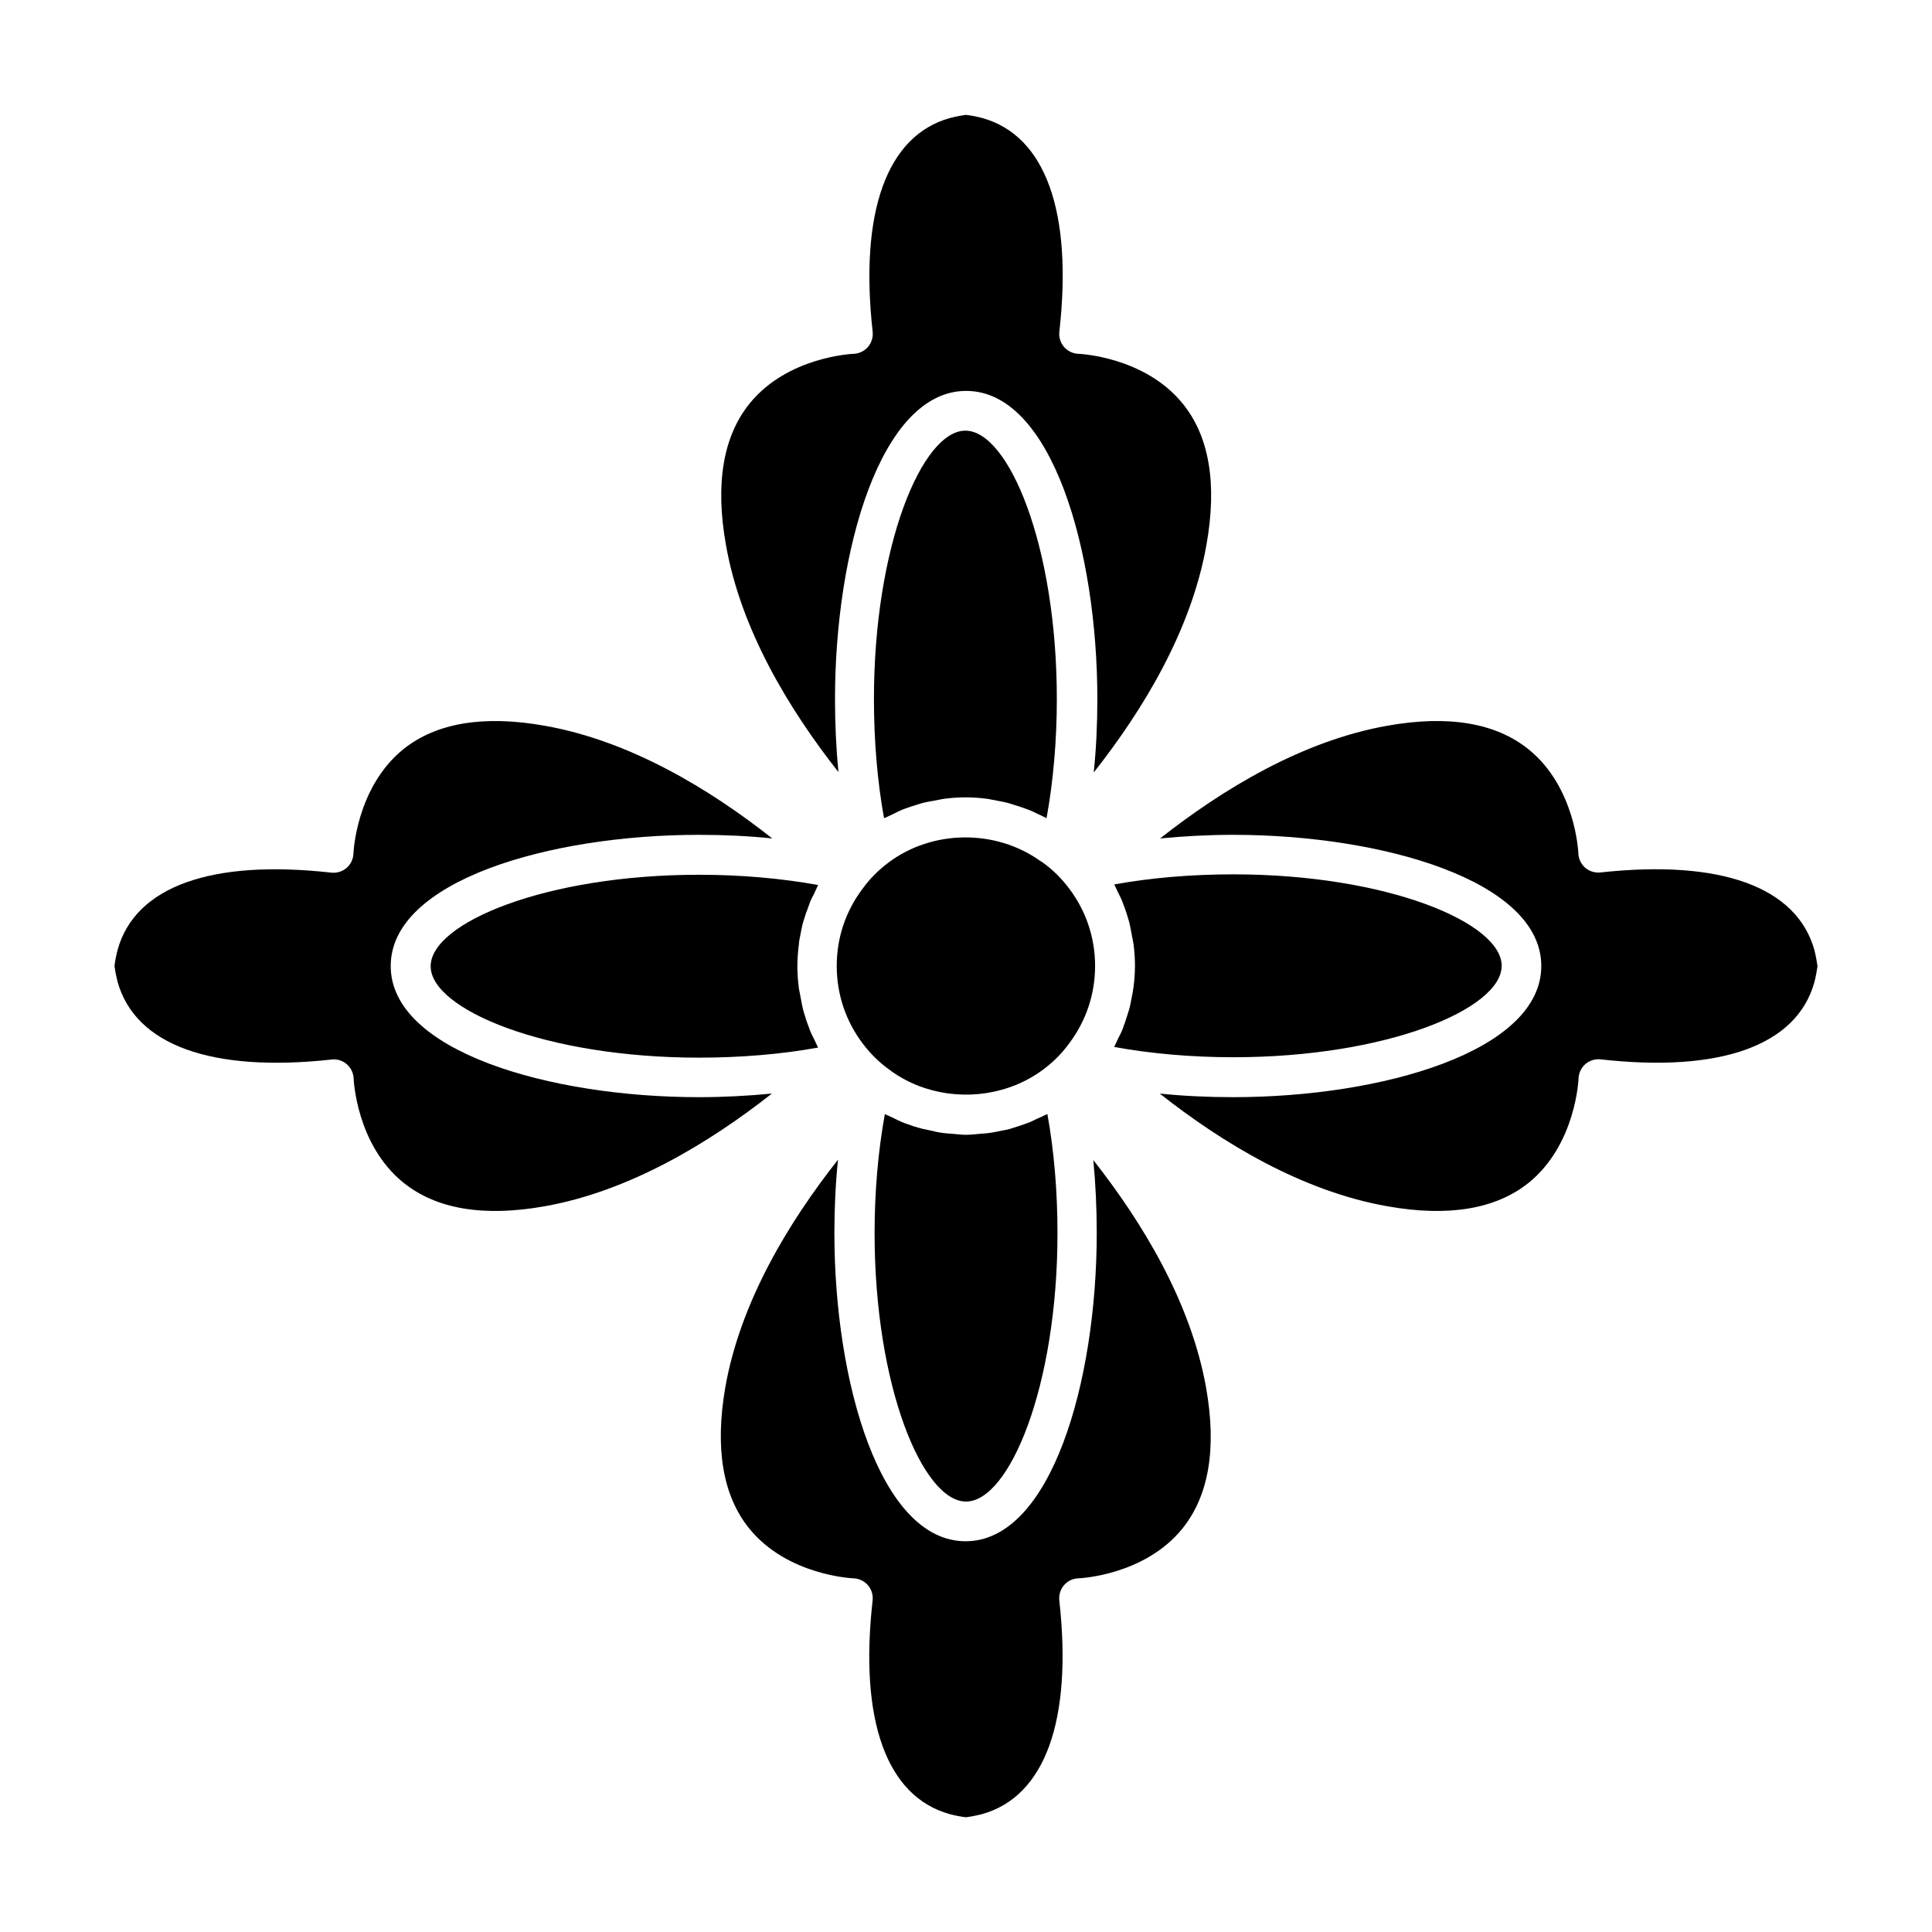
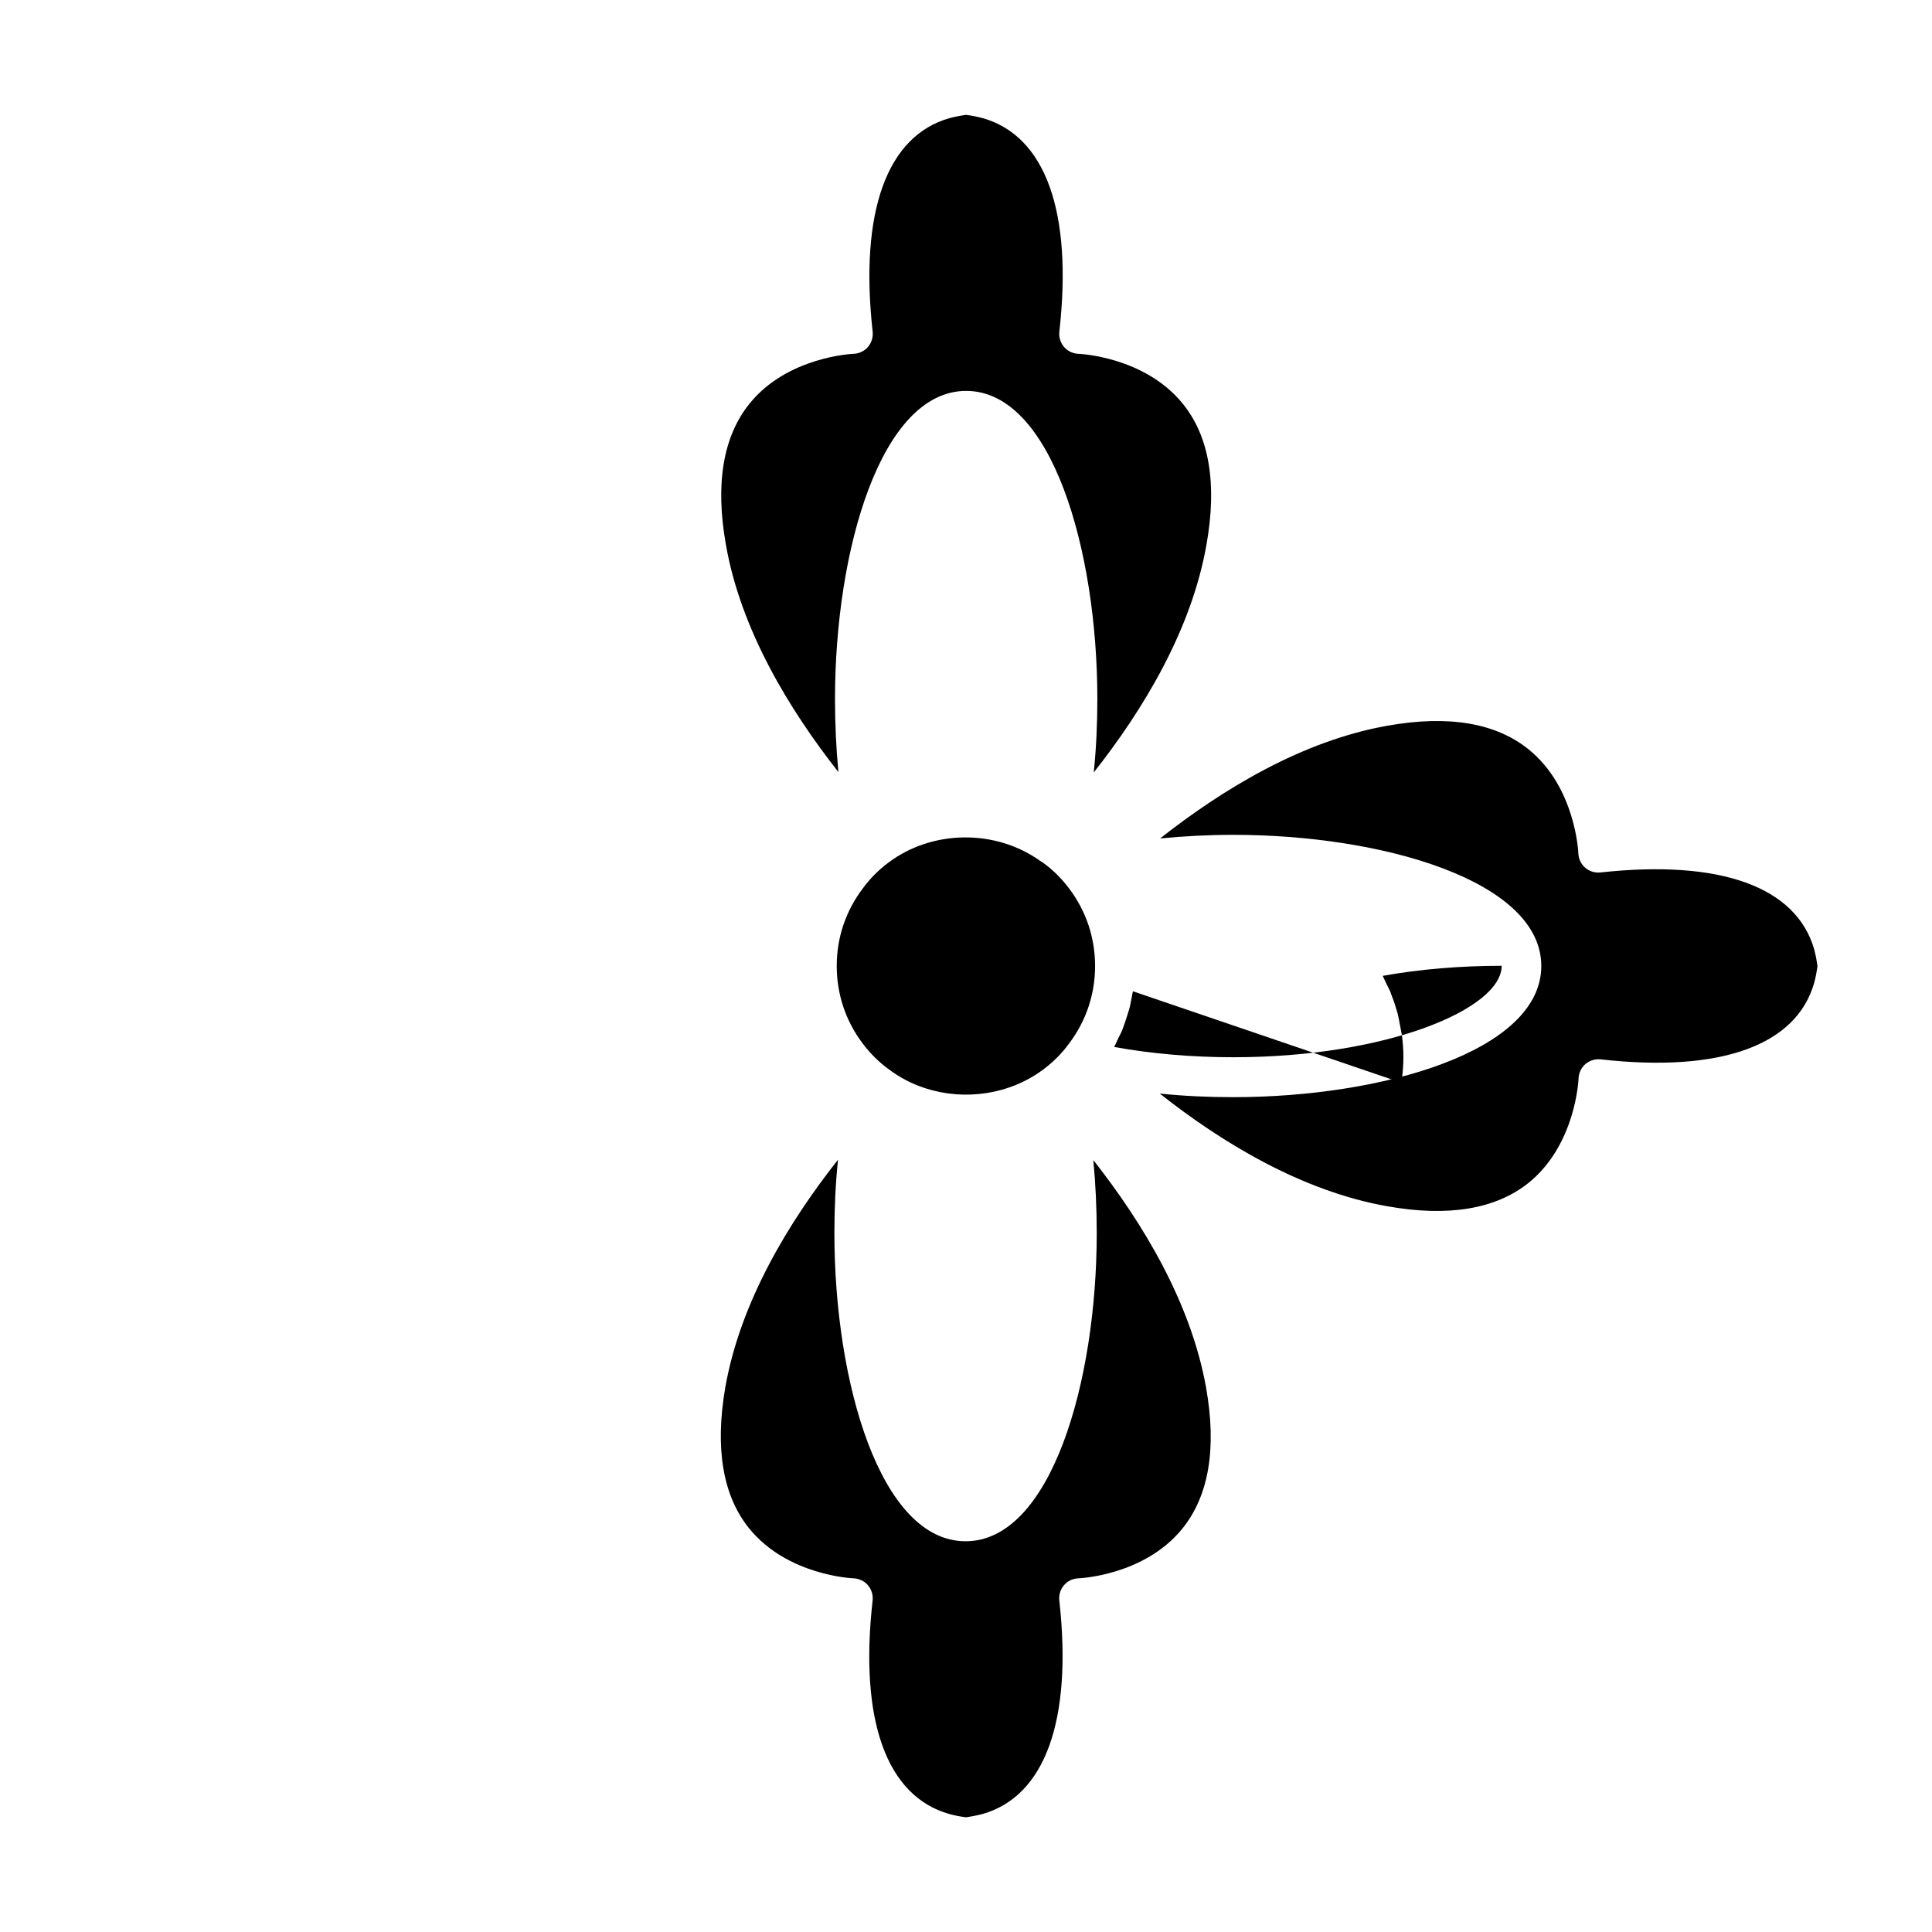
<svg xmlns="http://www.w3.org/2000/svg" fill="#000000" width="800px" height="800px" version="1.1" viewBox="144 144 512 512">
  <g>
-     <path d="m444.23 406.7c-0.102 0.605-0.25 1.211-0.352 1.812-0.203 1.008-0.352 2.016-0.656 3.023-0.152 0.555-0.352 1.059-0.504 1.613-0.203 0.656-0.402 1.258-0.605 1.863-0.25 0.656-0.453 1.309-0.707 1.965-0.301 0.754-0.707 1.461-1.059 2.168-0.051 0.102-0.102 0.25-0.152 0.352-0.25 0.504-0.453 1.008-0.707 1.512-0.102 0.152-0.152 0.301-0.203 0.453 9.672 1.762 20.453 2.719 31.539 2.719 40.707 0 71.137-12.797 71.137-24.234s-30.43-24.234-71.137-24.234c-10.984 0-21.816 0.906-31.539 2.672 0.102 0.152 0.152 0.352 0.25 0.504 0.25 0.504 0.453 1.008 0.707 1.512 0.051 0.051 0.051 0.102 0.102 0.203 0.402 0.805 0.805 1.562 1.109 2.367 0.25 0.656 0.453 1.309 0.707 1.914 0.203 0.605 0.453 1.258 0.605 1.863 0.152 0.555 0.352 1.109 0.504 1.664 0.25 1.008 0.402 2.016 0.605 3.023 0.102 0.605 0.25 1.211 0.352 1.812 0.051 0.301 0.102 0.555 0.152 0.805 0.25 1.914 0.402 3.879 0.402 5.844 0 1.965-0.152 3.93-0.402 5.844-0.051 0.406-0.148 0.66-0.148 0.961z" />
+     <path d="m444.23 406.7c-0.102 0.605-0.25 1.211-0.352 1.812-0.203 1.008-0.352 2.016-0.656 3.023-0.152 0.555-0.352 1.059-0.504 1.613-0.203 0.656-0.402 1.258-0.605 1.863-0.25 0.656-0.453 1.309-0.707 1.965-0.301 0.754-0.707 1.461-1.059 2.168-0.051 0.102-0.102 0.25-0.152 0.352-0.25 0.504-0.453 1.008-0.707 1.512-0.102 0.152-0.152 0.301-0.203 0.453 9.672 1.762 20.453 2.719 31.539 2.719 40.707 0 71.137-12.797 71.137-24.234c-10.984 0-21.816 0.906-31.539 2.672 0.102 0.152 0.152 0.352 0.25 0.504 0.25 0.504 0.453 1.008 0.707 1.512 0.051 0.051 0.051 0.102 0.102 0.203 0.402 0.805 0.805 1.562 1.109 2.367 0.25 0.656 0.453 1.309 0.707 1.914 0.203 0.605 0.453 1.258 0.605 1.863 0.152 0.555 0.352 1.109 0.504 1.664 0.25 1.008 0.402 2.016 0.605 3.023 0.102 0.605 0.25 1.211 0.352 1.812 0.051 0.301 0.102 0.555 0.152 0.805 0.25 1.914 0.402 3.879 0.402 5.844 0 1.965-0.152 3.93-0.402 5.844-0.051 0.406-0.148 0.66-0.148 0.961z" />
    <path d="m366.19 348.61c-0.605-6.297-0.906-12.797-0.906-19.348 0-39.598 12.191-81.668 34.762-81.668s34.762 42.066 34.762 81.668c0 6.602-0.301 13.148-0.957 19.445 13.047-16.523 25.895-37.684 29.875-60.355 2.871-16.121 0.754-28.719-6.297-37.383-10.125-12.496-27.457-13.199-27.609-13.199-1.461-0.051-2.871-0.707-3.828-1.812-0.957-1.109-1.41-2.57-1.258-4.031 3.578-31.789-3.68-51.941-20.355-56.629-1.512-0.402-3.023-0.707-4.434-0.855-0.707 0.102-2.367 0.352-4.281 0.855-16.625 4.684-23.93 24.836-20.402 56.629 0.152 1.461-0.301 2.922-1.258 4.031-0.957 1.109-2.367 1.762-3.828 1.812-0.152 0-17.434 0.707-27.508 13.148-7.055 8.715-9.168 21.312-6.297 37.434 3.926 22.523 16.773 43.684 29.82 60.258z" />
    <path d="m434.21 400c0-7.457-2.367-14.559-6.852-20.504-1.965-2.621-4.281-4.938-6.852-6.801-0.25-0.203-0.555-0.352-0.855-0.555-11.789-8.414-28.516-8.312-40.203 0.453-2.621 1.965-4.938 4.281-6.801 6.852-4.535 5.996-6.902 13.047-6.902 20.555 0 7.457 2.367 14.559 6.852 20.504 1.965 2.621 4.281 4.938 6.852 6.801 2.973 2.266 6.297 3.981 9.773 5.09 10.379 3.375 22.32 1.715 31.285-4.988 2.621-1.965 4.938-4.281 6.801-6.852 4.535-5.996 6.902-13.102 6.902-20.555z" />
-     <path d="m421.06 439.45c-0.555 0.301-1.16 0.555-1.715 0.805-0.102 0.051-0.25 0.102-0.352 0.152-0.656 0.301-1.258 0.605-1.914 0.906-0.605 0.25-1.211 0.453-1.762 0.656-0.906 0.352-1.812 0.605-2.769 0.906-0.301 0.102-0.605 0.203-0.906 0.301-0.707 0.203-1.41 0.301-2.117 0.453-1.211 0.25-2.418 0.504-3.629 0.656-0.605 0.102-1.211 0.102-1.812 0.152-1.359 0.102-2.672 0.301-4.031 0.301s-2.719-0.203-4.031-0.301c-0.605-0.051-1.211-0.051-1.863-0.152-1.258-0.152-2.469-0.402-3.68-0.707-0.707-0.152-1.41-0.301-2.117-0.453-0.301-0.102-0.605-0.203-0.906-0.25-0.957-0.25-1.863-0.555-2.769-0.906-0.605-0.203-1.211-0.402-1.762-0.656-0.605-0.25-1.211-0.555-1.812-0.855-0.152-0.102-0.301-0.152-0.504-0.25-0.555-0.25-1.109-0.504-1.664-0.754-0.152-0.102-0.301-0.152-0.453-0.203-1.762 9.672-2.719 20.453-2.719 31.539 0 40.707 12.797 71.137 24.234 71.137s24.234-30.43 24.234-71.137c0-10.984-0.906-21.816-2.672-31.539-0.156 0.051-0.359 0.102-0.508 0.199z" />
    <path d="m342.56 549.07c10.125 12.496 27.457 13.199 27.609 13.199 1.461 0.051 2.871 0.707 3.828 1.812 0.957 1.109 1.41 2.57 1.258 4.031-3.578 31.789 3.68 51.941 20.355 56.629 1.512 0.402 3.023 0.707 4.434 0.855 0.707-0.102 2.367-0.352 4.281-0.855 16.625-4.684 23.93-24.836 20.402-56.629-0.152-1.461 0.301-2.922 1.258-4.031 0.957-1.109 2.316-1.762 3.828-1.812 0.152 0 17.434-0.707 27.508-13.148 7.055-8.715 9.168-21.312 6.297-37.434-4.031-22.57-16.828-43.68-29.875-60.254 0.605 6.297 0.906 12.797 0.906 19.348 0 39.598-12.191 81.668-34.762 81.668s-34.762-42.066-34.762-81.668c0-6.602 0.301-13.148 0.957-19.445-13.047 16.523-25.895 37.684-29.875 60.355-2.766 16.07-0.699 28.664 6.352 37.379z" />
-     <path d="m378.94 360.55c0.504-0.25 1.008-0.453 1.512-0.707 0.102-0.051 0.203-0.102 0.301-0.152 0.754-0.352 1.461-0.754 2.215-1.059 0.656-0.25 1.309-0.504 1.965-0.707 0.605-0.203 1.258-0.453 1.863-0.605 0.555-0.152 1.059-0.352 1.613-0.504 1.008-0.25 2.016-0.453 3.023-0.605 0.605-0.102 1.211-0.25 1.812-0.352 0.25-0.051 0.555-0.102 0.805-0.152 1.914-0.25 3.879-0.402 5.844-0.402s3.93 0.152 5.844 0.402c0.301 0.051 0.555 0.102 0.805 0.152 0.605 0.102 1.211 0.25 1.812 0.352 1.008 0.203 2.016 0.352 3.023 0.656 0.555 0.152 1.059 0.352 1.613 0.504 0.656 0.203 1.258 0.402 1.863 0.605 0.656 0.25 1.309 0.453 1.965 0.707 0.754 0.301 1.461 0.656 2.168 1.008 0.152 0.051 0.301 0.152 0.453 0.203 0.504 0.25 0.957 0.453 1.461 0.707 0.152 0.102 0.301 0.152 0.453 0.203 1.762-9.672 2.719-20.453 2.719-31.539 0-40.707-12.797-71.137-24.234-71.137s-24.234 30.43-24.234 71.137c0 10.984 0.906 21.816 2.672 31.539 0.363-0.102 0.516-0.152 0.664-0.254z" />
    <path d="m568.12 375.21c-1.461 0.152-2.922-0.301-4.031-1.258s-1.762-2.367-1.812-3.828c0-0.152-0.707-17.434-13.148-27.508-8.715-7.055-21.312-9.168-37.434-6.297-22.57 3.981-43.68 16.828-60.254 29.875 6.297-0.605 12.797-0.957 19.348-0.957 39.598 0 81.668 12.191 81.668 34.762s-42.066 34.762-81.668 34.762c-6.602 0-13.148-0.301-19.445-0.957 16.523 13.047 37.684 25.895 60.355 29.875 16.121 2.871 28.719 0.754 37.434-6.246 12.496-10.125 13.199-27.457 13.199-27.609 0.051-1.461 0.707-2.871 1.812-3.828 1.109-0.957 2.621-1.41 4.031-1.258 31.789 3.578 51.941-3.68 56.629-20.355 0.402-1.512 0.656-2.973 0.855-4.332-0.152-1.059-0.402-2.621-0.855-4.383-4.742-16.68-24.895-23.934-56.684-20.457z" />
-     <path d="m355.81 393.3c0.102-0.605 0.25-1.211 0.352-1.812 0.203-1.008 0.352-2.016 0.656-3.023 0.152-0.555 0.352-1.059 0.504-1.613 0.203-0.656 0.402-1.258 0.656-1.863 0.25-0.656 0.453-1.309 0.707-1.965 0.301-0.754 0.707-1.461 1.059-2.168 0.051-0.102 0.102-0.25 0.152-0.352 0.25-0.504 0.453-1.008 0.707-1.512 0.102-0.152 0.152-0.301 0.203-0.453-9.672-1.762-20.453-2.719-31.539-2.719-40.707 0-71.137 12.797-71.137 24.234s30.43 24.234 71.137 24.234c10.984 0 21.816-0.906 31.539-2.672-0.102-0.152-0.152-0.352-0.25-0.504-0.25-0.504-0.453-1.008-0.707-1.512-0.051-0.051-0.051-0.102-0.102-0.203-0.402-0.805-0.805-1.562-1.109-2.367-0.25-0.656-0.453-1.309-0.707-1.914-0.203-0.605-0.453-1.258-0.605-1.863-0.152-0.555-0.352-1.109-0.504-1.664-0.25-1.008-0.402-2.016-0.605-3.023-0.102-0.605-0.25-1.211-0.352-1.812-0.051-0.301-0.102-0.555-0.152-0.805-0.25-1.914-0.402-3.879-0.402-5.844 0-1.965 0.152-3.93 0.402-5.844 0-0.406 0.051-0.656 0.098-0.961z" />
-     <path d="m231.88 424.79c0.203 0 0.402-0.051 0.555-0.051 1.258 0 2.519 0.453 3.477 1.309 1.109 0.957 1.762 2.367 1.812 3.828 0 0.152 0.707 17.434 13.148 27.508 8.715 7.055 21.312 9.168 37.434 6.297 22.52-3.981 43.68-16.828 60.254-29.875-6.297 0.605-12.797 0.957-19.348 0.957-39.598 0-81.668-12.191-81.668-34.762 0-22.57 42.066-34.762 81.668-34.762 6.602 0 13.148 0.301 19.445 0.957-16.523-13.047-37.684-25.895-60.355-29.875-16.121-2.871-28.719-0.754-37.434 6.246-12.496 10.125-13.199 27.457-13.199 27.609-0.051 1.461-0.707 2.871-1.812 3.828-1.109 0.957-2.621 1.41-4.031 1.258-31.84-3.578-51.941 3.68-56.629 20.355-0.402 1.512-0.707 3.023-0.855 4.434 0.102 0.707 0.352 2.316 0.855 4.281 4.789 16.68 24.891 23.934 56.684 20.457z" />
  </g>
</svg>